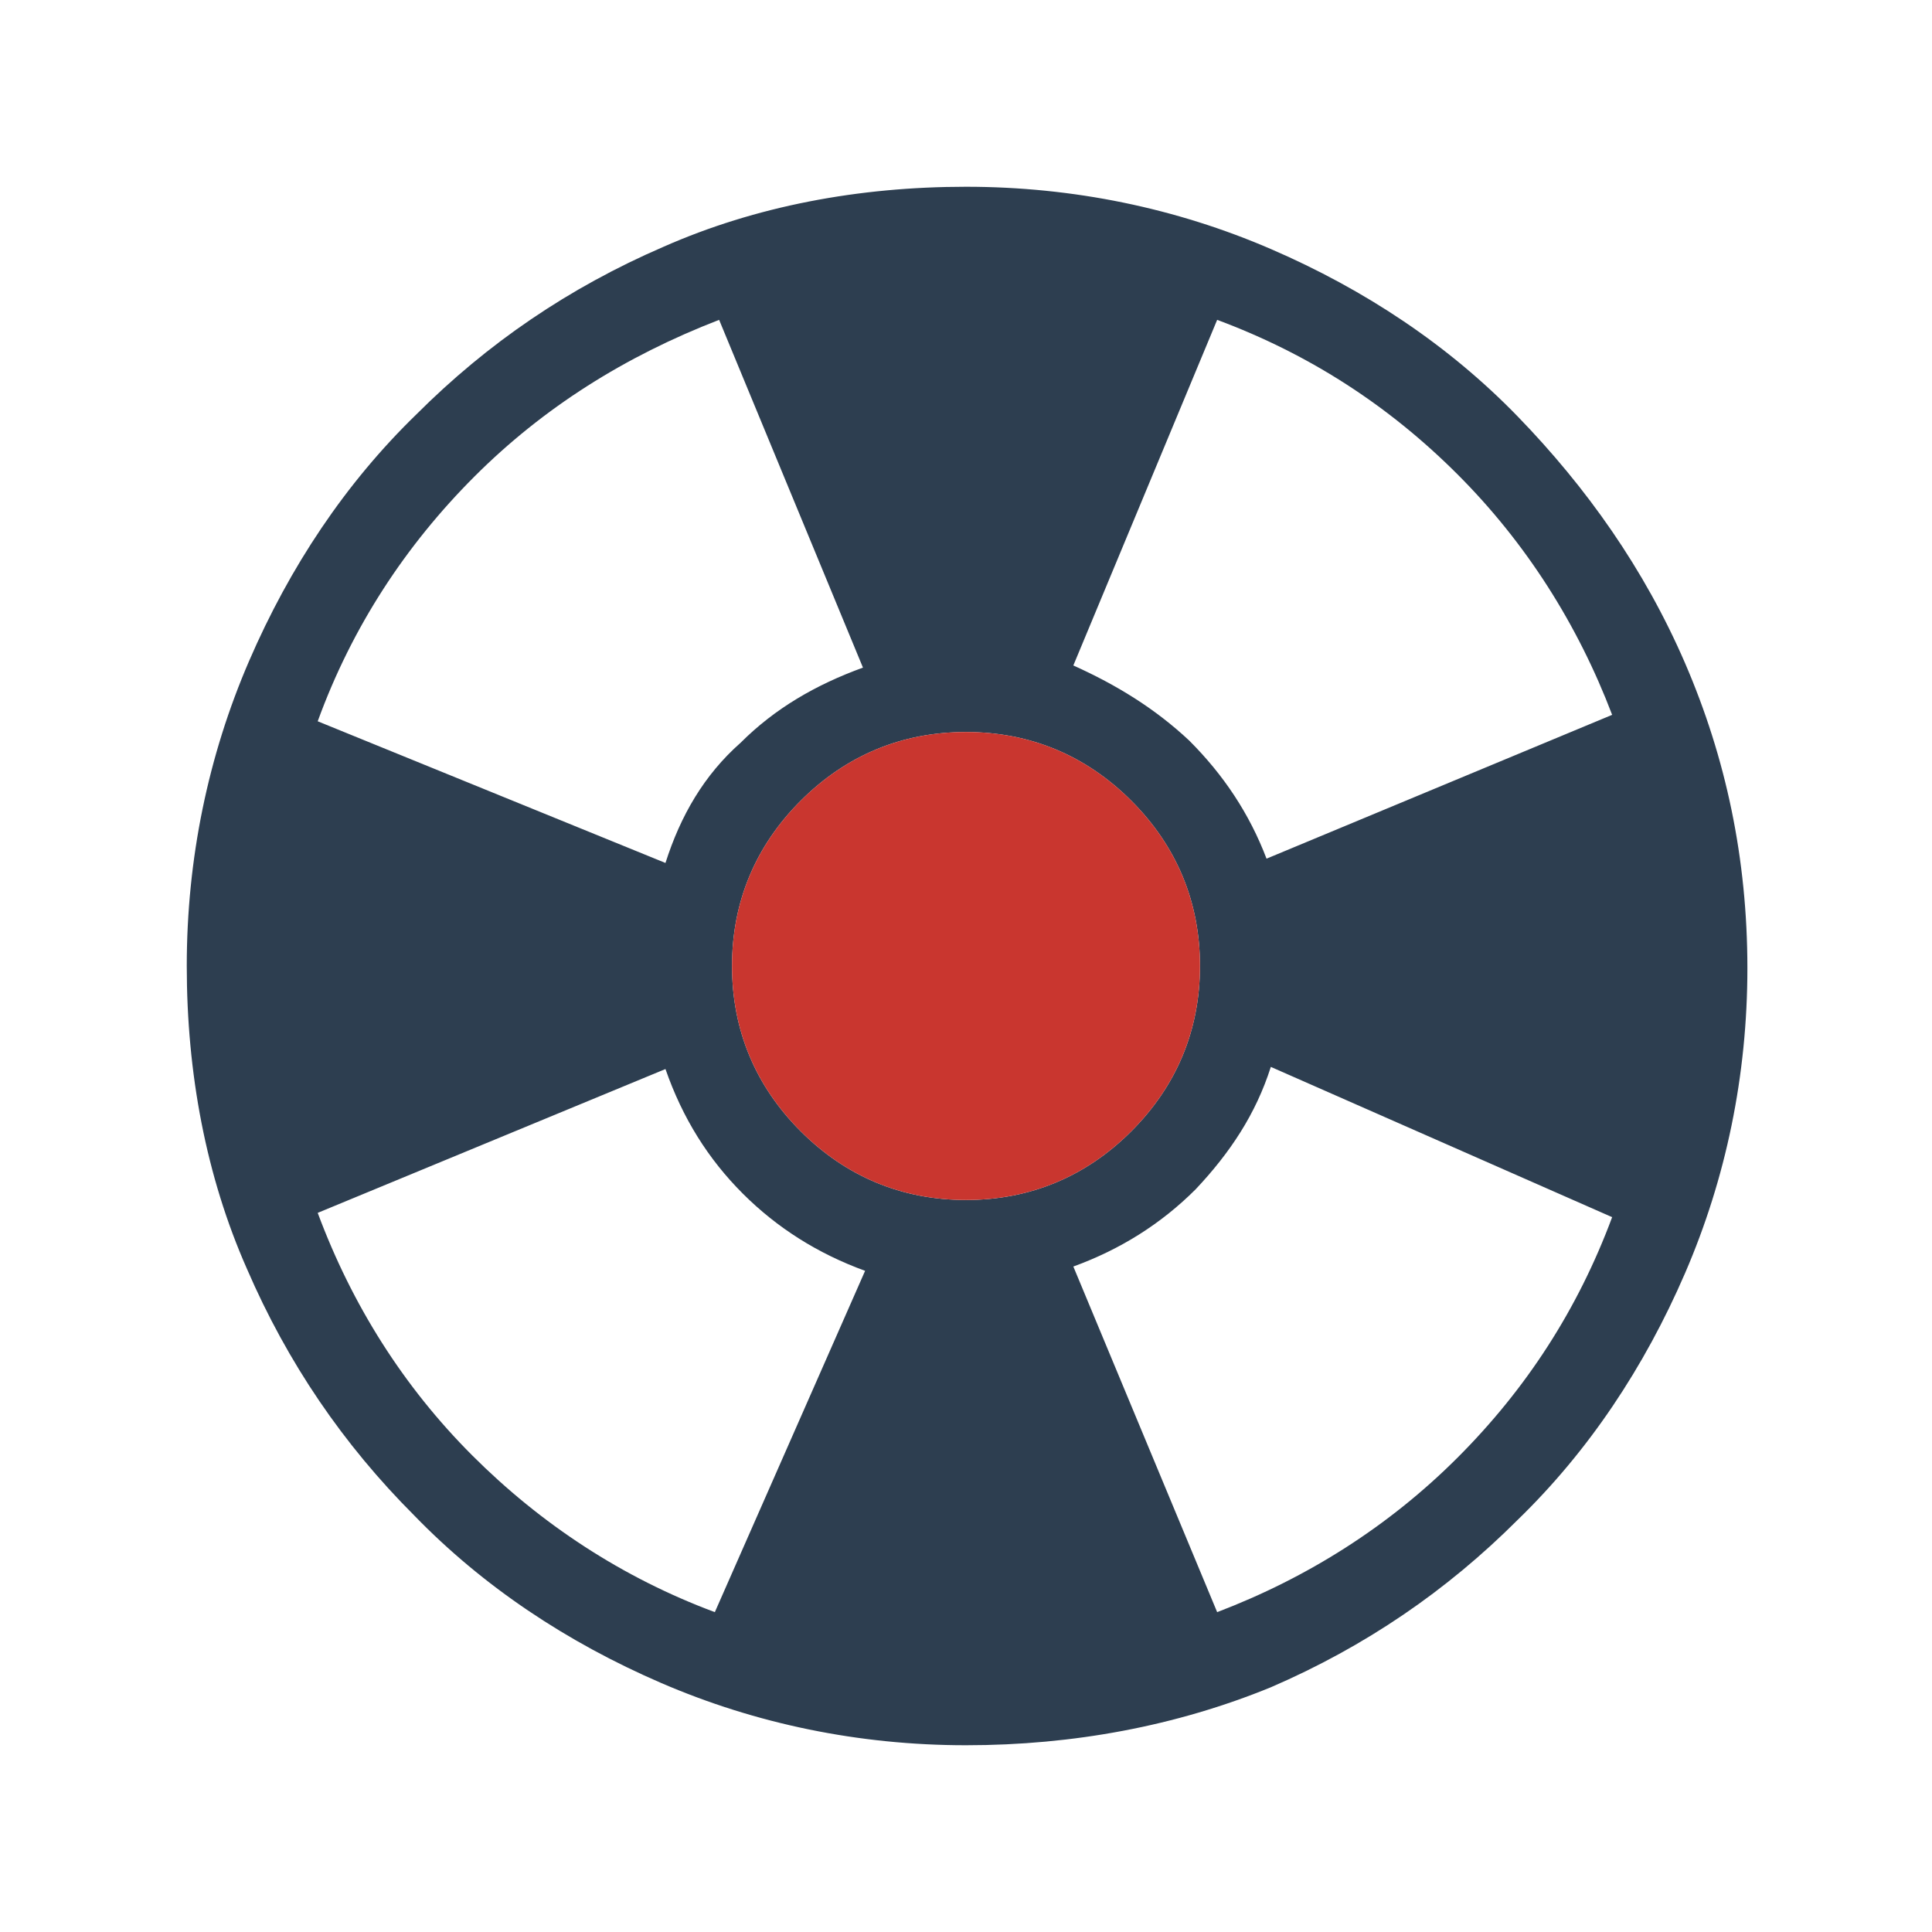
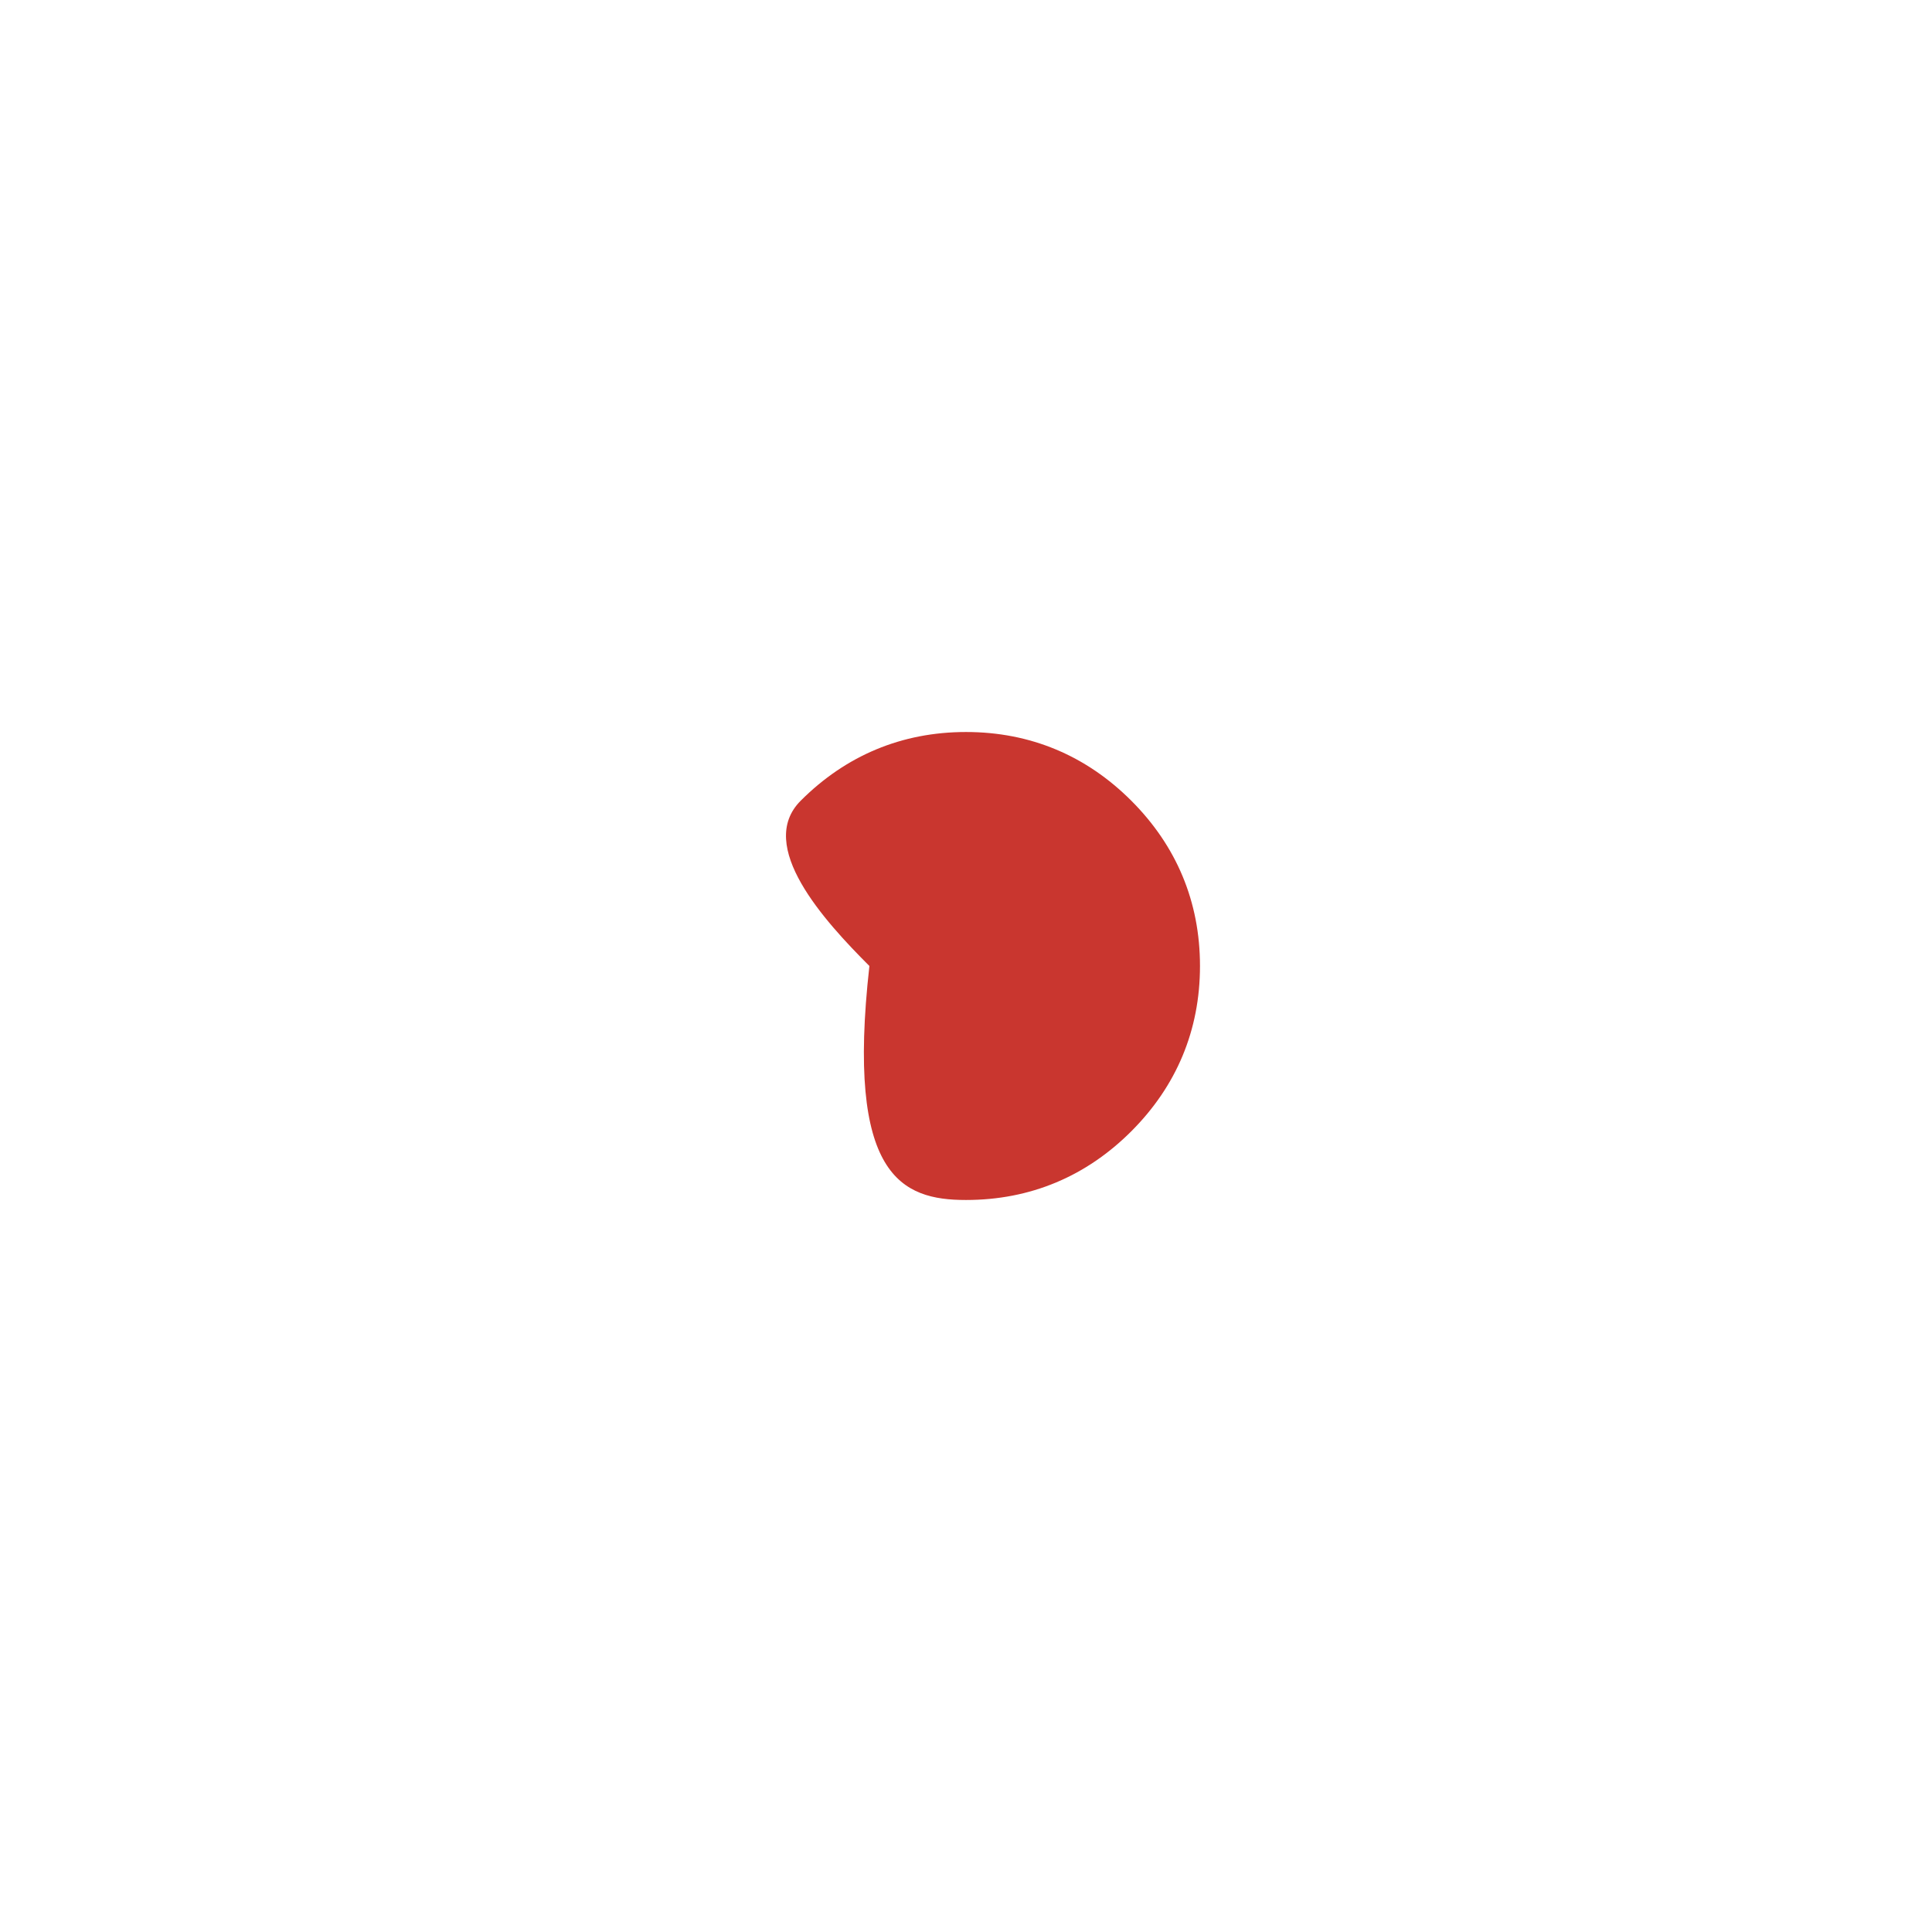
<svg xmlns="http://www.w3.org/2000/svg" version="1.1" id="Layer_1" x="0px" y="0px" viewBox="0 0 90 90" style="enable-background:new 0 0 90 90;" xml:space="preserve">
  <style type="text/css">
	.st0{fill:#2D3E50;}
	.st1{fill:#C9362F;}
</style>
  <g>
-     <path class="st0" d="M78.5,30.9c-1.9-4.4-4.6-8.2-7.8-11.5c-3.2-3.3-7.1-5.9-11.5-7.8C54.8,9.7,50,8.7,45,8.7s-9.8,0.9-14.1,2.8   c-4.4,1.9-8.2,4.5-11.5,7.8c-3.3,3.2-5.9,7.1-7.8,11.5C9.7,35.2,8.7,40,8.7,45s0.9,9.8,2.8,14.1c1.9,4.4,4.5,8.2,7.8,11.5   c3.2,3.3,7.1,5.9,11.5,7.8c4.4,1.9,9.2,2.9,14.2,2.9s9.8-0.9,14.2-2.7c4.4-1.9,8.2-4.5,11.5-7.8c3.3-3.2,5.9-7.1,7.8-11.5   s2.9-9.2,2.9-14.2C81.4,40,80.4,35.3,78.5,30.9z M22.1,22.2c3.2-3.2,7-5.6,11.4-7.3l6.7,16.2c-2.2,0.8-4.1,1.9-5.7,3.5   c-1.7,1.5-2.8,3.4-3.5,5.6l-16.2-6.6C16.4,29.2,18.9,25.4,22.1,22.2z M33.3,75.1C29,73.5,25.2,71,22,67.8s-5.6-7-7.2-11.3L31,49.8   c0.8,2.3,2,4.2,3.6,5.8c1.6,1.6,3.5,2.8,5.7,3.6L33.3,75.1z M37.3,52.7c-2.1-2.1-3.2-4.7-3.2-7.7s1.1-5.6,3.2-7.7   c2.1-2.1,4.7-3.2,7.7-3.2s5.6,1.1,7.7,3.2c2.1,2.1,3.2,4.7,3.2,7.7s-1.1,5.6-3.2,7.7c-2.1,2.1-4.7,3.2-7.7,3.2S39.4,54.8,37.3,52.7   z M67.9,67.9c-3.2,3.2-7,5.6-11.2,7.2L50,59c2.2-0.8,4.1-2,5.7-3.6c1.6-1.7,2.8-3.5,3.5-5.7l15.9,7C73.5,61,71.1,64.7,67.9,67.9z    M59,40c-0.8-2.1-2-3.9-3.6-5.5C53.8,33,52,31.9,50,31l6.7-16.1c4.3,1.6,8,4,11.2,7.2c3.2,3.2,5.6,7,7.2,11.2L59,40z" />
-     <path class="st1" d="M45,55.9c3,0,5.6-1.1,7.7-3.2c2.1-2.1,3.2-4.7,3.2-7.7s-1.1-5.6-3.2-7.7c-2.1-2.1-4.7-3.2-7.7-3.2   s-5.6,1.1-7.7,3.2c-2.1,2.1-3.2,4.7-3.2,7.7s1.1,5.6,3.2,7.7C39.4,54.8,42,55.9,45,55.9z" />
+     <path class="st1" d="M45,55.9c3,0,5.6-1.1,7.7-3.2c2.1-2.1,3.2-4.7,3.2-7.7s-1.1-5.6-3.2-7.7c-2.1-2.1-4.7-3.2-7.7-3.2   s-5.6,1.1-7.7,3.2s1.1,5.6,3.2,7.7C39.4,54.8,42,55.9,45,55.9z" />
  </g>
</svg>